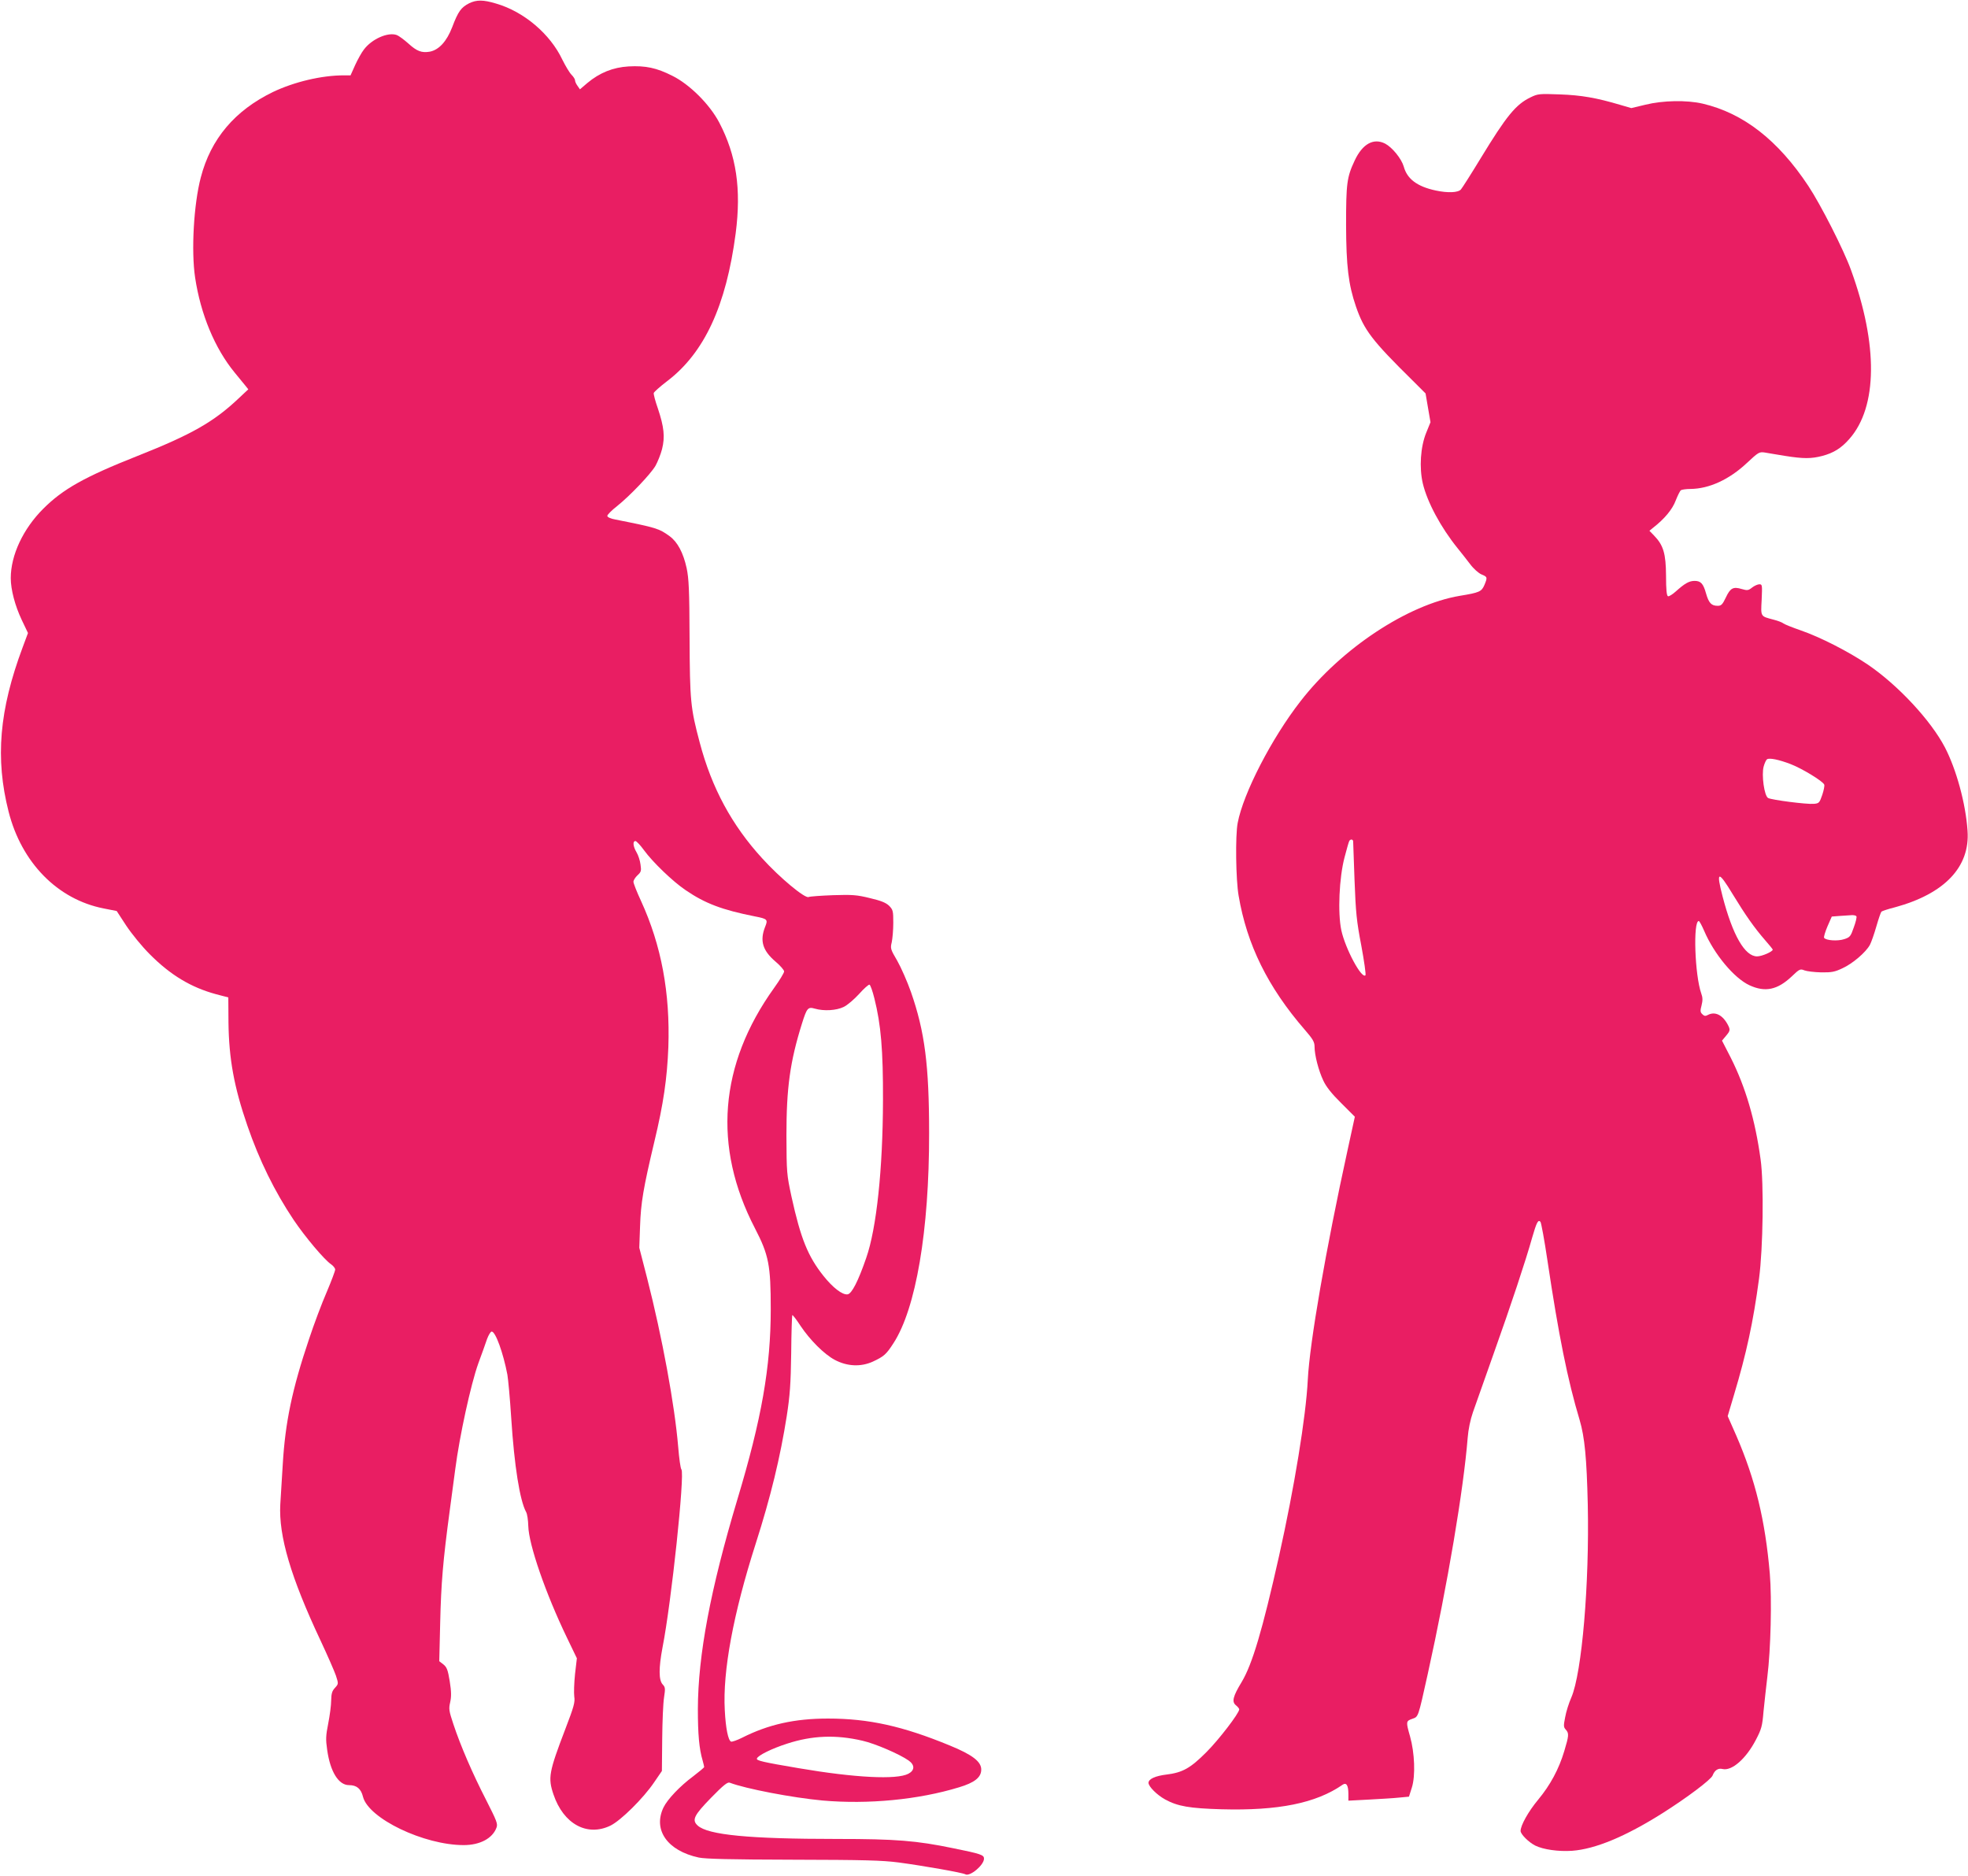
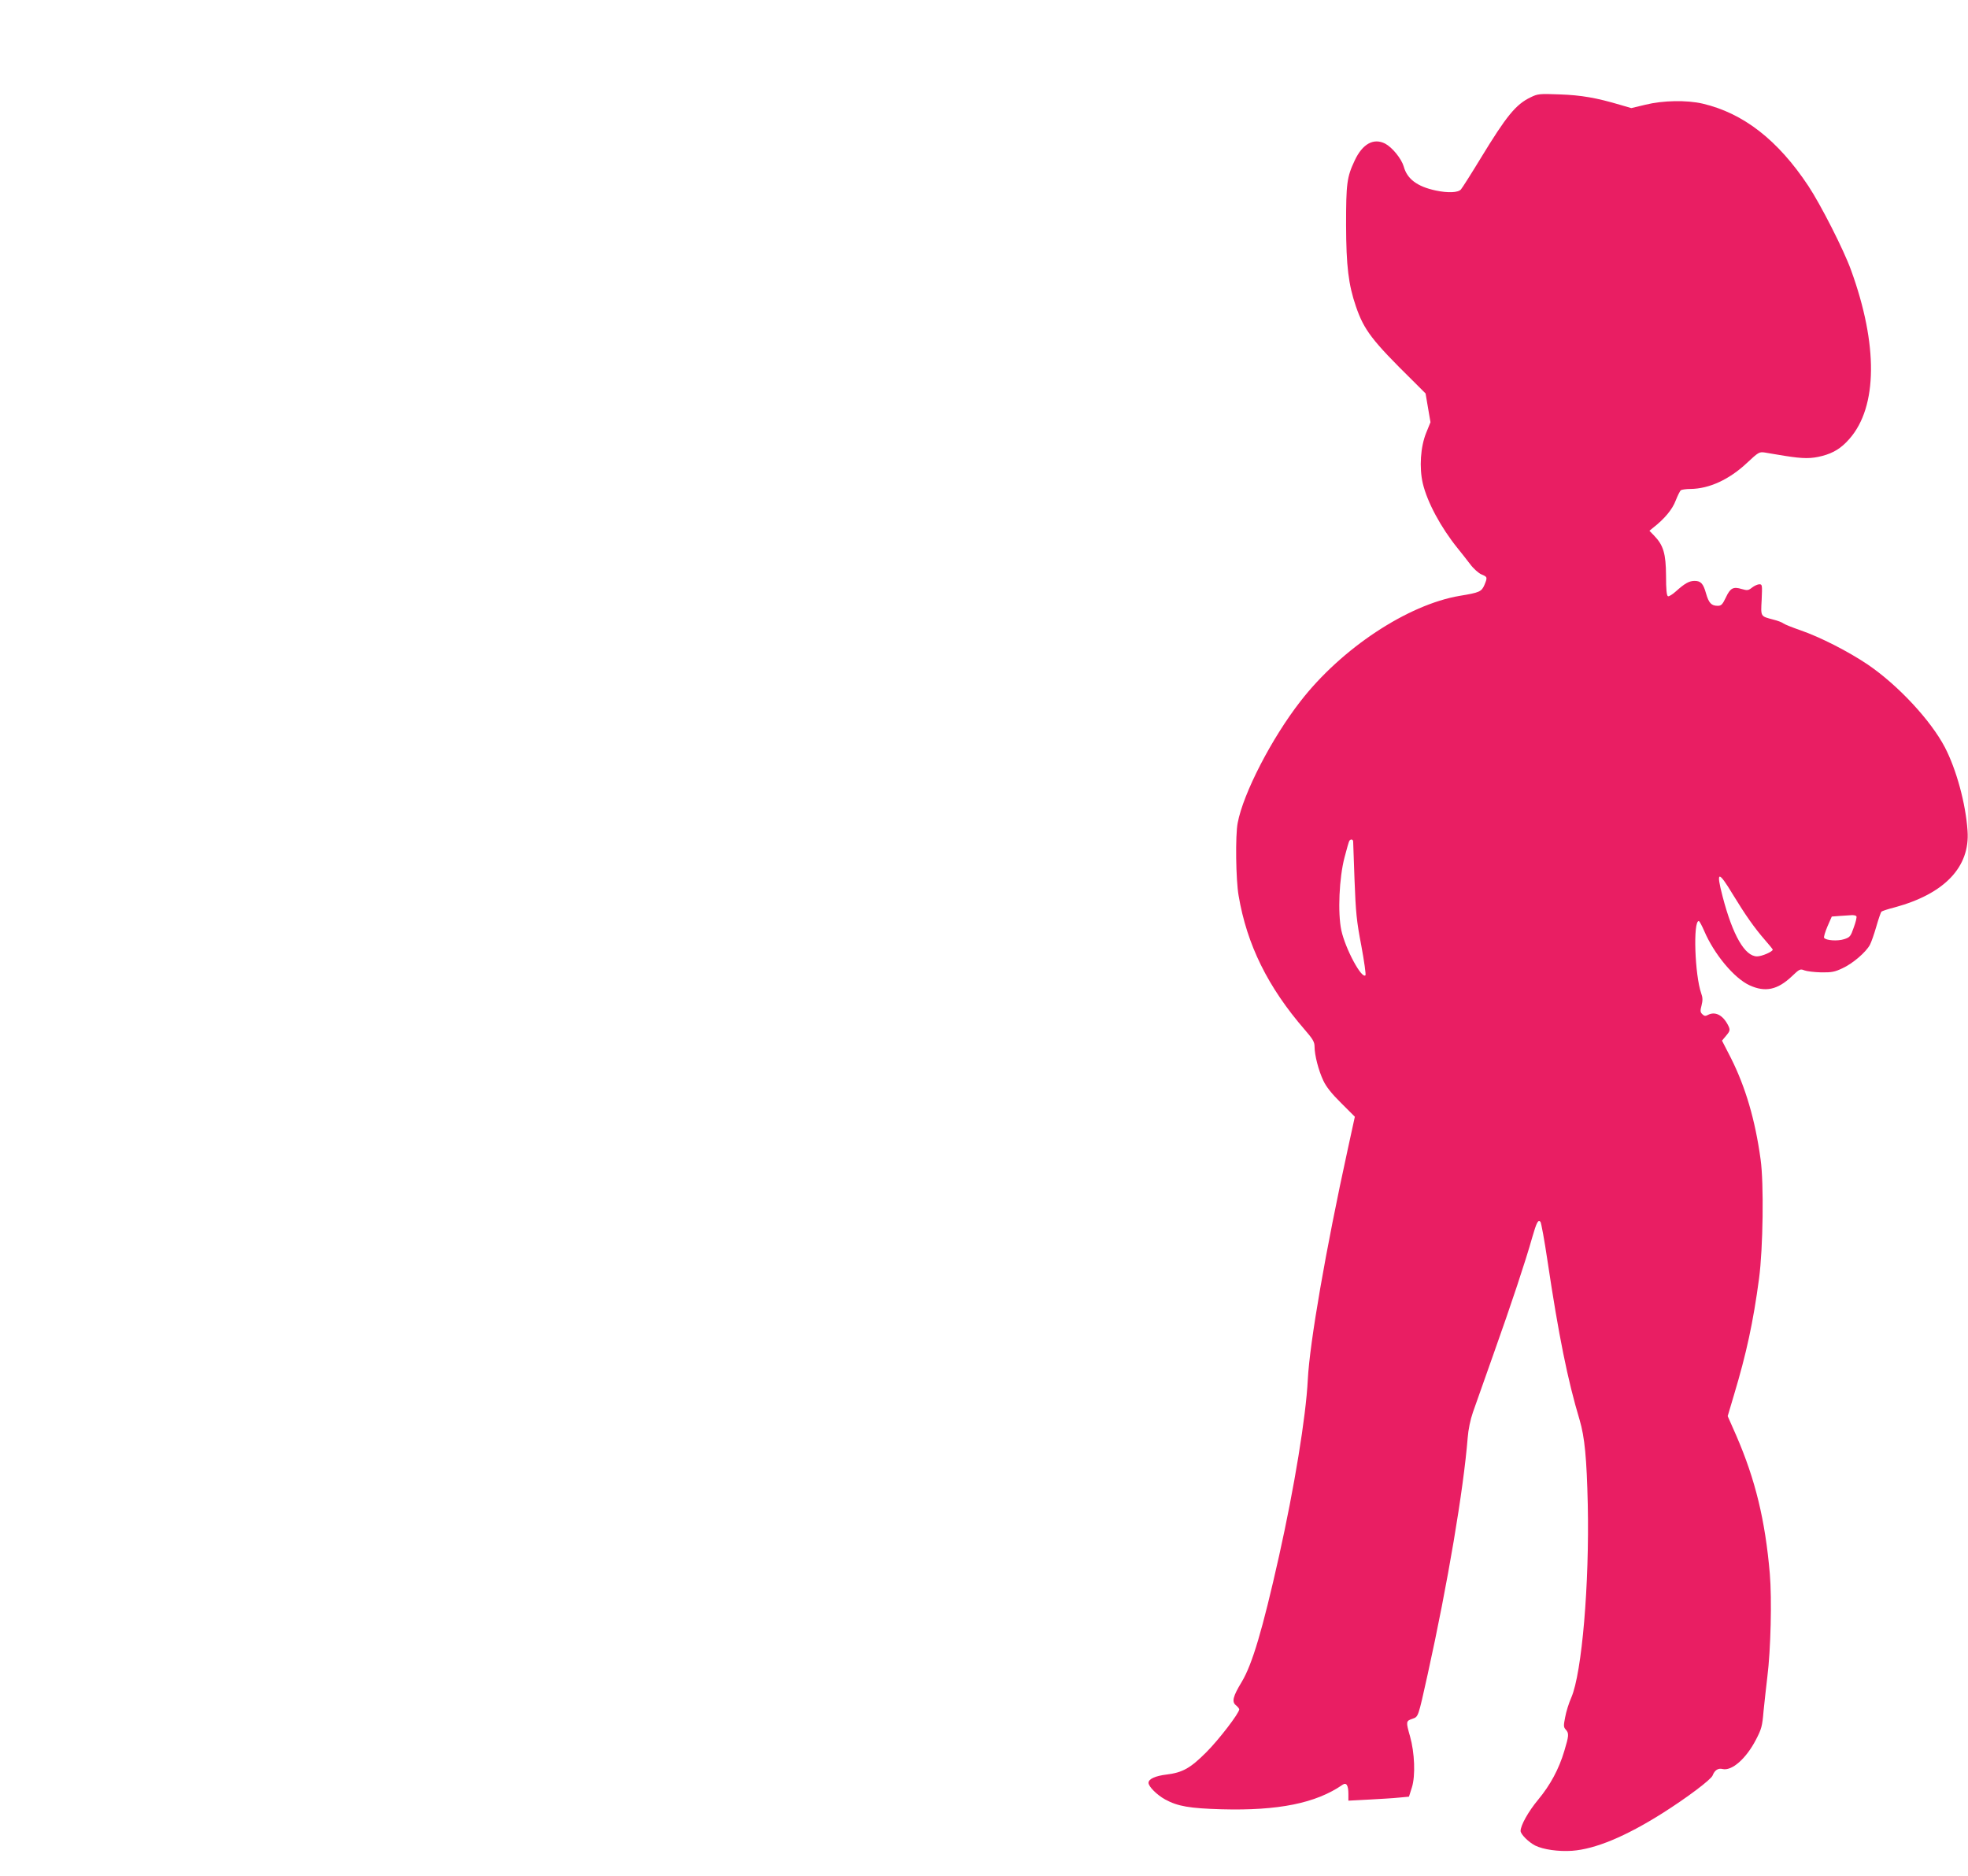
<svg xmlns="http://www.w3.org/2000/svg" version="1.0" width="1280pt" height="1220pt" viewBox="0 0 1280 1220" preserveAspectRatio="xMidYMid meet">
  <g transform="translate(0,1220) scale(0.1,-0.1)" fill="#e91e63" stroke="none">
-     <path d="M3052 12179 c-53 -27 -72 -53 -111 -156 -36 -93 -86 -147 -145 -159 -53 -9 -84 2 -140 53 -28 25 -62 50 -75 55 -57 21 -162 -25 -214 -94 -15 -19 -40 -64 -57 -101 l-30 -67 -43 0 c-145 0 -322 -42 -461 -108 -248 -120 -405 -305 -470 -556 -46 -174 -63 -478 -37 -651 36 -239 128 -461 258 -619 26 -32 57 -69 68 -83 l20 -25 -64 -60 c-161 -152 -305 -234 -656 -373 -346 -137 -486 -216 -614 -344 -131 -131 -211 -302 -211 -451 0 -75 28 -180 71 -271 l41 -86 -35 -94 c-152 -407 -179 -722 -91 -1068 84 -331 318 -570 617 -629 l86 -17 62 -95 c36 -54 101 -134 153 -186 135 -136 269 -216 431 -260 l80 -21 1 -164 c3 -235 36 -418 123 -670 77 -224 177 -428 301 -613 74 -110 201 -261 244 -289 14 -10 26 -25 26 -34 0 -9 -25 -75 -55 -146 -31 -71 -83 -209 -115 -306 -110 -326 -155 -542 -171 -816 -6 -93 -13 -210 -16 -260 -11 -204 68 -473 262 -885 45 -96 90 -199 100 -228 17 -53 17 -53 -6 -79 -19 -20 -24 -37 -25 -81 0 -32 -9 -99 -19 -150 -16 -81 -17 -104 -7 -173 20 -142 74 -229 142 -229 50 0 78 -23 91 -76 36 -141 396 -314 655 -314 105 0 187 43 213 113 10 25 2 44 -67 180 -89 173 -167 354 -213 493 -29 87 -31 100 -21 143 8 37 8 68 -3 137 -12 74 -19 91 -41 109 l-27 21 6 250 c6 257 18 402 62 729 14 105 30 226 36 270 28 216 101 551 150 688 23 61 48 133 57 159 10 26 23 48 30 48 25 0 75 -139 102 -280 5 -28 17 -155 25 -282 20 -312 56 -537 97 -612 7 -12 13 -52 14 -91 3 -121 113 -439 251 -725 l65 -135 -12 -103 c-6 -57 -8 -122 -5 -146 6 -36 -2 -65 -58 -211 -107 -280 -114 -317 -77 -426 65 -192 219 -276 371 -202 67 33 214 178 284 282 l50 73 2 207 c1 113 6 235 12 271 9 59 8 67 -9 85 -26 28 -26 107 -1 240 58 295 146 1130 123 1158 -6 7 -15 73 -21 147 -23 274 -104 713 -202 1097 l-51 198 5 140 c5 152 21 247 93 550 59 245 83 411 91 615 12 352 -45 661 -178 951 -27 58 -49 114 -49 124 0 10 12 29 26 42 24 22 26 29 20 70 -3 26 -15 62 -26 80 -23 39 -26 73 -7 73 7 0 32 -27 56 -60 56 -77 188 -204 270 -259 127 -87 239 -129 451 -171 82 -16 86 -20 66 -69 -35 -89 -16 -153 67 -224 32 -27 57 -56 57 -65 0 -9 -29 -57 -65 -107 -358 -499 -400 -1033 -125 -1563 90 -174 103 -239 103 -527 0 -374 -59 -713 -218 -1240 -174 -581 -255 -1009 -256 -1360 0 -162 8 -258 31 -335 5 -19 10 -38 10 -42 0 -4 -33 -31 -72 -61 -85 -63 -167 -149 -193 -203 -69 -146 26 -281 230 -325 45 -9 202 -13 615 -14 460 -1 577 -4 685 -18 157 -21 415 -66 434 -77 30 -16 121 60 121 102 0 24 -19 31 -202 68 -237 49 -371 60 -753 60 -572 0 -840 26 -907 87 -40 36 -24 67 86 180 82 84 108 104 122 99 101 -39 408 -98 604 -116 297 -26 623 5 888 86 100 30 143 64 144 113 2 53 -56 98 -205 159 -306 126 -527 175 -792 175 -216 0 -387 -38 -559 -125 -32 -16 -64 -27 -71 -25 -19 8 -35 86 -41 205 -14 252 55 626 201 1082 98 306 160 563 202 830 21 136 26 208 29 409 1 133 5 245 7 248 3 2 27 -29 53 -69 62 -93 154 -185 223 -222 81 -43 169 -47 247 -12 73 34 88 47 135 120 146 224 233 732 232 1366 0 442 -28 660 -118 918 -24 68 -64 159 -89 203 -44 75 -46 81 -36 121 5 24 10 80 10 126 0 78 -2 85 -27 111 -21 20 -52 33 -125 50 -85 21 -114 23 -240 19 -79 -3 -150 -8 -159 -12 -24 -10 -186 124 -302 252 -196 214 -328 457 -406 753 -60 225 -64 270 -66 679 -1 315 -5 388 -19 455 -22 100 -59 170 -111 208 -69 50 -85 55 -352 108 -33 6 -53 16 -53 24 0 7 28 36 63 63 86 69 218 208 250 262 14 25 34 74 43 109 20 80 13 144 -27 264 -17 48 -29 94 -27 101 2 7 41 42 87 77 242 184 384 490 446 962 37 288 5 506 -107 720 -62 118 -192 248 -305 304 -103 52 -174 67 -285 61 -101 -6 -188 -41 -268 -108 l-48 -41 -16 23 c-9 12 -16 28 -16 36 0 7 -10 23 -23 36 -13 13 -39 57 -59 97 -79 168 -251 314 -432 366 -83 25 -126 25 -174 2z m2635 -6472 c43 -171 57 -337 56 -662 -1 -448 -42 -835 -109 -1026 -52 -151 -94 -233 -121 -237 -34 -5 -96 43 -158 121 -100 126 -147 241 -207 514 -31 145 -32 154 -33 398 0 309 23 479 101 728 32 102 39 110 84 97 59 -17 140 -12 187 11 24 11 69 50 101 85 31 35 62 62 67 60 6 -1 20 -41 32 -89z m-78 -4828 c84 -19 243 -88 301 -129 41 -29 40 -64 -2 -86 -76 -40 -348 -26 -712 36 -237 40 -278 50 -273 63 6 20 97 65 197 97 163 53 317 59 489 19z" />
-     <path d="M9955 11567 c-96 -46 -157 -121 -325 -397 -62 -102 -120 -193 -128 -202 -18 -21 -84 -24 -164 -7 -121 26 -186 75 -208 156 -15 51 -74 124 -121 149 -75 38 -147 -1 -198 -110 -51 -108 -56 -149 -56 -421 1 -265 15 -385 64 -528 53 -154 104 -221 370 -483 l83 -83 16 -94 16 -93 -28 -69 c-37 -91 -46 -226 -22 -329 29 -122 117 -286 226 -421 22 -27 59 -74 81 -103 23 -31 56 -60 75 -68 39 -16 39 -19 19 -68 -19 -44 -32 -50 -160 -71 -339 -57 -770 -342 -1036 -685 -188 -241 -373 -600 -409 -792 -16 -81 -12 -371 6 -473 54 -319 190 -595 431 -873 53 -61 63 -79 63 -110 0 -54 26 -155 57 -220 18 -39 54 -85 116 -146 l89 -89 -46 -211 c-143 -653 -248 -1260 -260 -1499 -12 -241 -88 -703 -187 -1147 -108 -482 -174 -704 -243 -819 -57 -94 -66 -129 -37 -152 11 -9 21 -21 21 -26 0 -25 -133 -198 -214 -279 -104 -104 -154 -132 -258 -145 -74 -9 -118 -29 -118 -54 0 -24 55 -79 108 -108 82 -45 160 -58 367 -64 368 -10 614 39 788 160 24 16 37 -4 37 -61 l0 -43 133 7 c72 4 161 9 197 13 l64 6 19 60 c24 76 18 226 -12 332 -27 95 -27 100 14 114 41 15 37 3 101 291 130 588 233 1201 260 1538 4 52 17 116 34 165 16 44 76 214 134 379 115 323 209 606 251 756 29 100 39 120 54 104 5 -5 26 -119 46 -254 72 -482 131 -776 209 -1035 33 -112 46 -248 53 -550 11 -517 -38 -1095 -107 -1255 -16 -36 -34 -93 -40 -128 -11 -55 -11 -65 4 -81 22 -24 20 -40 -10 -140 -35 -117 -91 -221 -170 -316 -64 -77 -114 -167 -114 -203 0 -21 52 -73 95 -95 53 -26 151 -40 240 -34 150 11 346 92 587 244 157 99 317 219 327 246 13 34 36 49 64 42 60 -15 153 66 217 189 37 71 42 89 50 185 6 58 17 160 25 226 22 175 30 503 16 670 -30 348 -94 612 -218 898 l-56 127 41 138 c81 270 125 473 163 757 26 195 32 620 10 775 -35 256 -98 470 -193 659 l-58 113 25 30 c28 33 30 40 14 71 -34 66 -84 91 -131 66 -16 -9 -24 -7 -36 5 -14 13 -14 23 -5 57 8 32 8 51 -2 78 -42 119 -54 471 -16 471 4 0 20 -29 35 -64 65 -152 195 -308 295 -354 102 -47 182 -30 275 58 50 48 55 50 82 39 16 -6 65 -12 109 -13 68 -1 89 3 139 27 66 30 152 104 178 152 9 17 28 71 42 120 14 49 29 92 33 96 5 4 43 17 87 28 324 88 490 263 473 498 -12 178 -73 399 -147 542 -92 176 -305 405 -502 539 -128 86 -308 178 -438 223 -52 18 -102 38 -110 44 -8 7 -37 18 -65 25 -86 23 -83 17 -77 130 4 95 4 100 -15 100 -11 0 -33 -10 -47 -21 -25 -20 -32 -20 -67 -10 -56 17 -75 7 -104 -55 -22 -46 -30 -54 -53 -54 -41 0 -58 18 -76 81 -18 65 -35 82 -77 81 -34 -1 -62 -17 -120 -69 -21 -19 -44 -33 -50 -31 -9 3 -13 43 -13 134 -1 144 -17 198 -78 261 l-30 31 23 19 c75 58 127 121 148 178 13 33 28 63 34 67 7 4 35 8 62 8 121 1 252 61 367 169 75 70 80 73 116 68 20 -4 80 -13 132 -22 119 -19 171 -19 243 0 72 19 123 50 176 111 183 208 187 612 10 1098 -47 131 -197 425 -277 546 -198 299 -423 474 -688 536 -103 24 -259 21 -372 -7 l-92 -22 -72 21 c-155 46 -253 63 -393 68 -133 5 -143 4 -190 -19z m1690 -4336 c74 -28 212 -112 220 -134 3 -7 -3 -37 -13 -67 -18 -52 -21 -55 -55 -58 -45 -4 -273 25 -297 38 -25 13 -44 150 -29 205 6 22 16 43 22 47 16 10 76 -2 152 -31z m-2844 -503 c0 -7 4 -121 9 -253 8 -209 13 -264 44 -425 19 -102 31 -189 27 -193 -25 -25 -131 173 -157 293 -24 113 -14 342 21 474 14 54 28 103 31 107 8 13 24 11 25 -3z m2470 -346 c81 -133 140 -217 208 -295 28 -32 51 -60 51 -63 0 -13 -70 -44 -102 -44 -79 0 -158 136 -224 389 -44 169 -29 172 67 13z m803 -141 c4 -5 -4 -38 -17 -73 -20 -58 -25 -64 -62 -76 -42 -14 -120 -9 -131 9 -3 5 7 39 22 74 l28 64 51 4 c27 2 62 4 77 5 15 1 29 -2 32 -7z" />
+     <path d="M9955 11567 c-96 -46 -157 -121 -325 -397 -62 -102 -120 -193 -128 -202 -18 -21 -84 -24 -164 -7 -121 26 -186 75 -208 156 -15 51 -74 124 -121 149 -75 38 -147 -1 -198 -110 -51 -108 -56 -149 -56 -421 1 -265 15 -385 64 -528 53 -154 104 -221 370 -483 l83 -83 16 -94 16 -93 -28 -69 c-37 -91 -46 -226 -22 -329 29 -122 117 -286 226 -421 22 -27 59 -74 81 -103 23 -31 56 -60 75 -68 39 -16 39 -19 19 -68 -19 -44 -32 -50 -160 -71 -339 -57 -770 -342 -1036 -685 -188 -241 -373 -600 -409 -792 -16 -81 -12 -371 6 -473 54 -319 190 -595 431 -873 53 -61 63 -79 63 -110 0 -54 26 -155 57 -220 18 -39 54 -85 116 -146 l89 -89 -46 -211 c-143 -653 -248 -1260 -260 -1499 -12 -241 -88 -703 -187 -1147 -108 -482 -174 -704 -243 -819 -57 -94 -66 -129 -37 -152 11 -9 21 -21 21 -26 0 -25 -133 -198 -214 -279 -104 -104 -154 -132 -258 -145 -74 -9 -118 -29 -118 -54 0 -24 55 -79 108 -108 82 -45 160 -58 367 -64 368 -10 614 39 788 160 24 16 37 -4 37 -61 l0 -43 133 7 c72 4 161 9 197 13 l64 6 19 60 c24 76 18 226 -12 332 -27 95 -27 100 14 114 41 15 37 3 101 291 130 588 233 1201 260 1538 4 52 17 116 34 165 16 44 76 214 134 379 115 323 209 606 251 756 29 100 39 120 54 104 5 -5 26 -119 46 -254 72 -482 131 -776 209 -1035 33 -112 46 -248 53 -550 11 -517 -38 -1095 -107 -1255 -16 -36 -34 -93 -40 -128 -11 -55 -11 -65 4 -81 22 -24 20 -40 -10 -140 -35 -117 -91 -221 -170 -316 -64 -77 -114 -167 -114 -203 0 -21 52 -73 95 -95 53 -26 151 -40 240 -34 150 11 346 92 587 244 157 99 317 219 327 246 13 34 36 49 64 42 60 -15 153 66 217 189 37 71 42 89 50 185 6 58 17 160 25 226 22 175 30 503 16 670 -30 348 -94 612 -218 898 l-56 127 41 138 c81 270 125 473 163 757 26 195 32 620 10 775 -35 256 -98 470 -193 659 l-58 113 25 30 c28 33 30 40 14 71 -34 66 -84 91 -131 66 -16 -9 -24 -7 -36 5 -14 13 -14 23 -5 57 8 32 8 51 -2 78 -42 119 -54 471 -16 471 4 0 20 -29 35 -64 65 -152 195 -308 295 -354 102 -47 182 -30 275 58 50 48 55 50 82 39 16 -6 65 -12 109 -13 68 -1 89 3 139 27 66 30 152 104 178 152 9 17 28 71 42 120 14 49 29 92 33 96 5 4 43 17 87 28 324 88 490 263 473 498 -12 178 -73 399 -147 542 -92 176 -305 405 -502 539 -128 86 -308 178 -438 223 -52 18 -102 38 -110 44 -8 7 -37 18 -65 25 -86 23 -83 17 -77 130 4 95 4 100 -15 100 -11 0 -33 -10 -47 -21 -25 -20 -32 -20 -67 -10 -56 17 -75 7 -104 -55 -22 -46 -30 -54 -53 -54 -41 0 -58 18 -76 81 -18 65 -35 82 -77 81 -34 -1 -62 -17 -120 -69 -21 -19 -44 -33 -50 -31 -9 3 -13 43 -13 134 -1 144 -17 198 -78 261 l-30 31 23 19 c75 58 127 121 148 178 13 33 28 63 34 67 7 4 35 8 62 8 121 1 252 61 367 169 75 70 80 73 116 68 20 -4 80 -13 132 -22 119 -19 171 -19 243 0 72 19 123 50 176 111 183 208 187 612 10 1098 -47 131 -197 425 -277 546 -198 299 -423 474 -688 536 -103 24 -259 21 -372 -7 l-92 -22 -72 21 c-155 46 -253 63 -393 68 -133 5 -143 4 -190 -19z m1690 -4336 z m-2844 -503 c0 -7 4 -121 9 -253 8 -209 13 -264 44 -425 19 -102 31 -189 27 -193 -25 -25 -131 173 -157 293 -24 113 -14 342 21 474 14 54 28 103 31 107 8 13 24 11 25 -3z m2470 -346 c81 -133 140 -217 208 -295 28 -32 51 -60 51 -63 0 -13 -70 -44 -102 -44 -79 0 -158 136 -224 389 -44 169 -29 172 67 13z m803 -141 c4 -5 -4 -38 -17 -73 -20 -58 -25 -64 -62 -76 -42 -14 -120 -9 -131 9 -3 5 7 39 22 74 l28 64 51 4 c27 2 62 4 77 5 15 1 29 -2 32 -7z" />
  </g>
</svg>